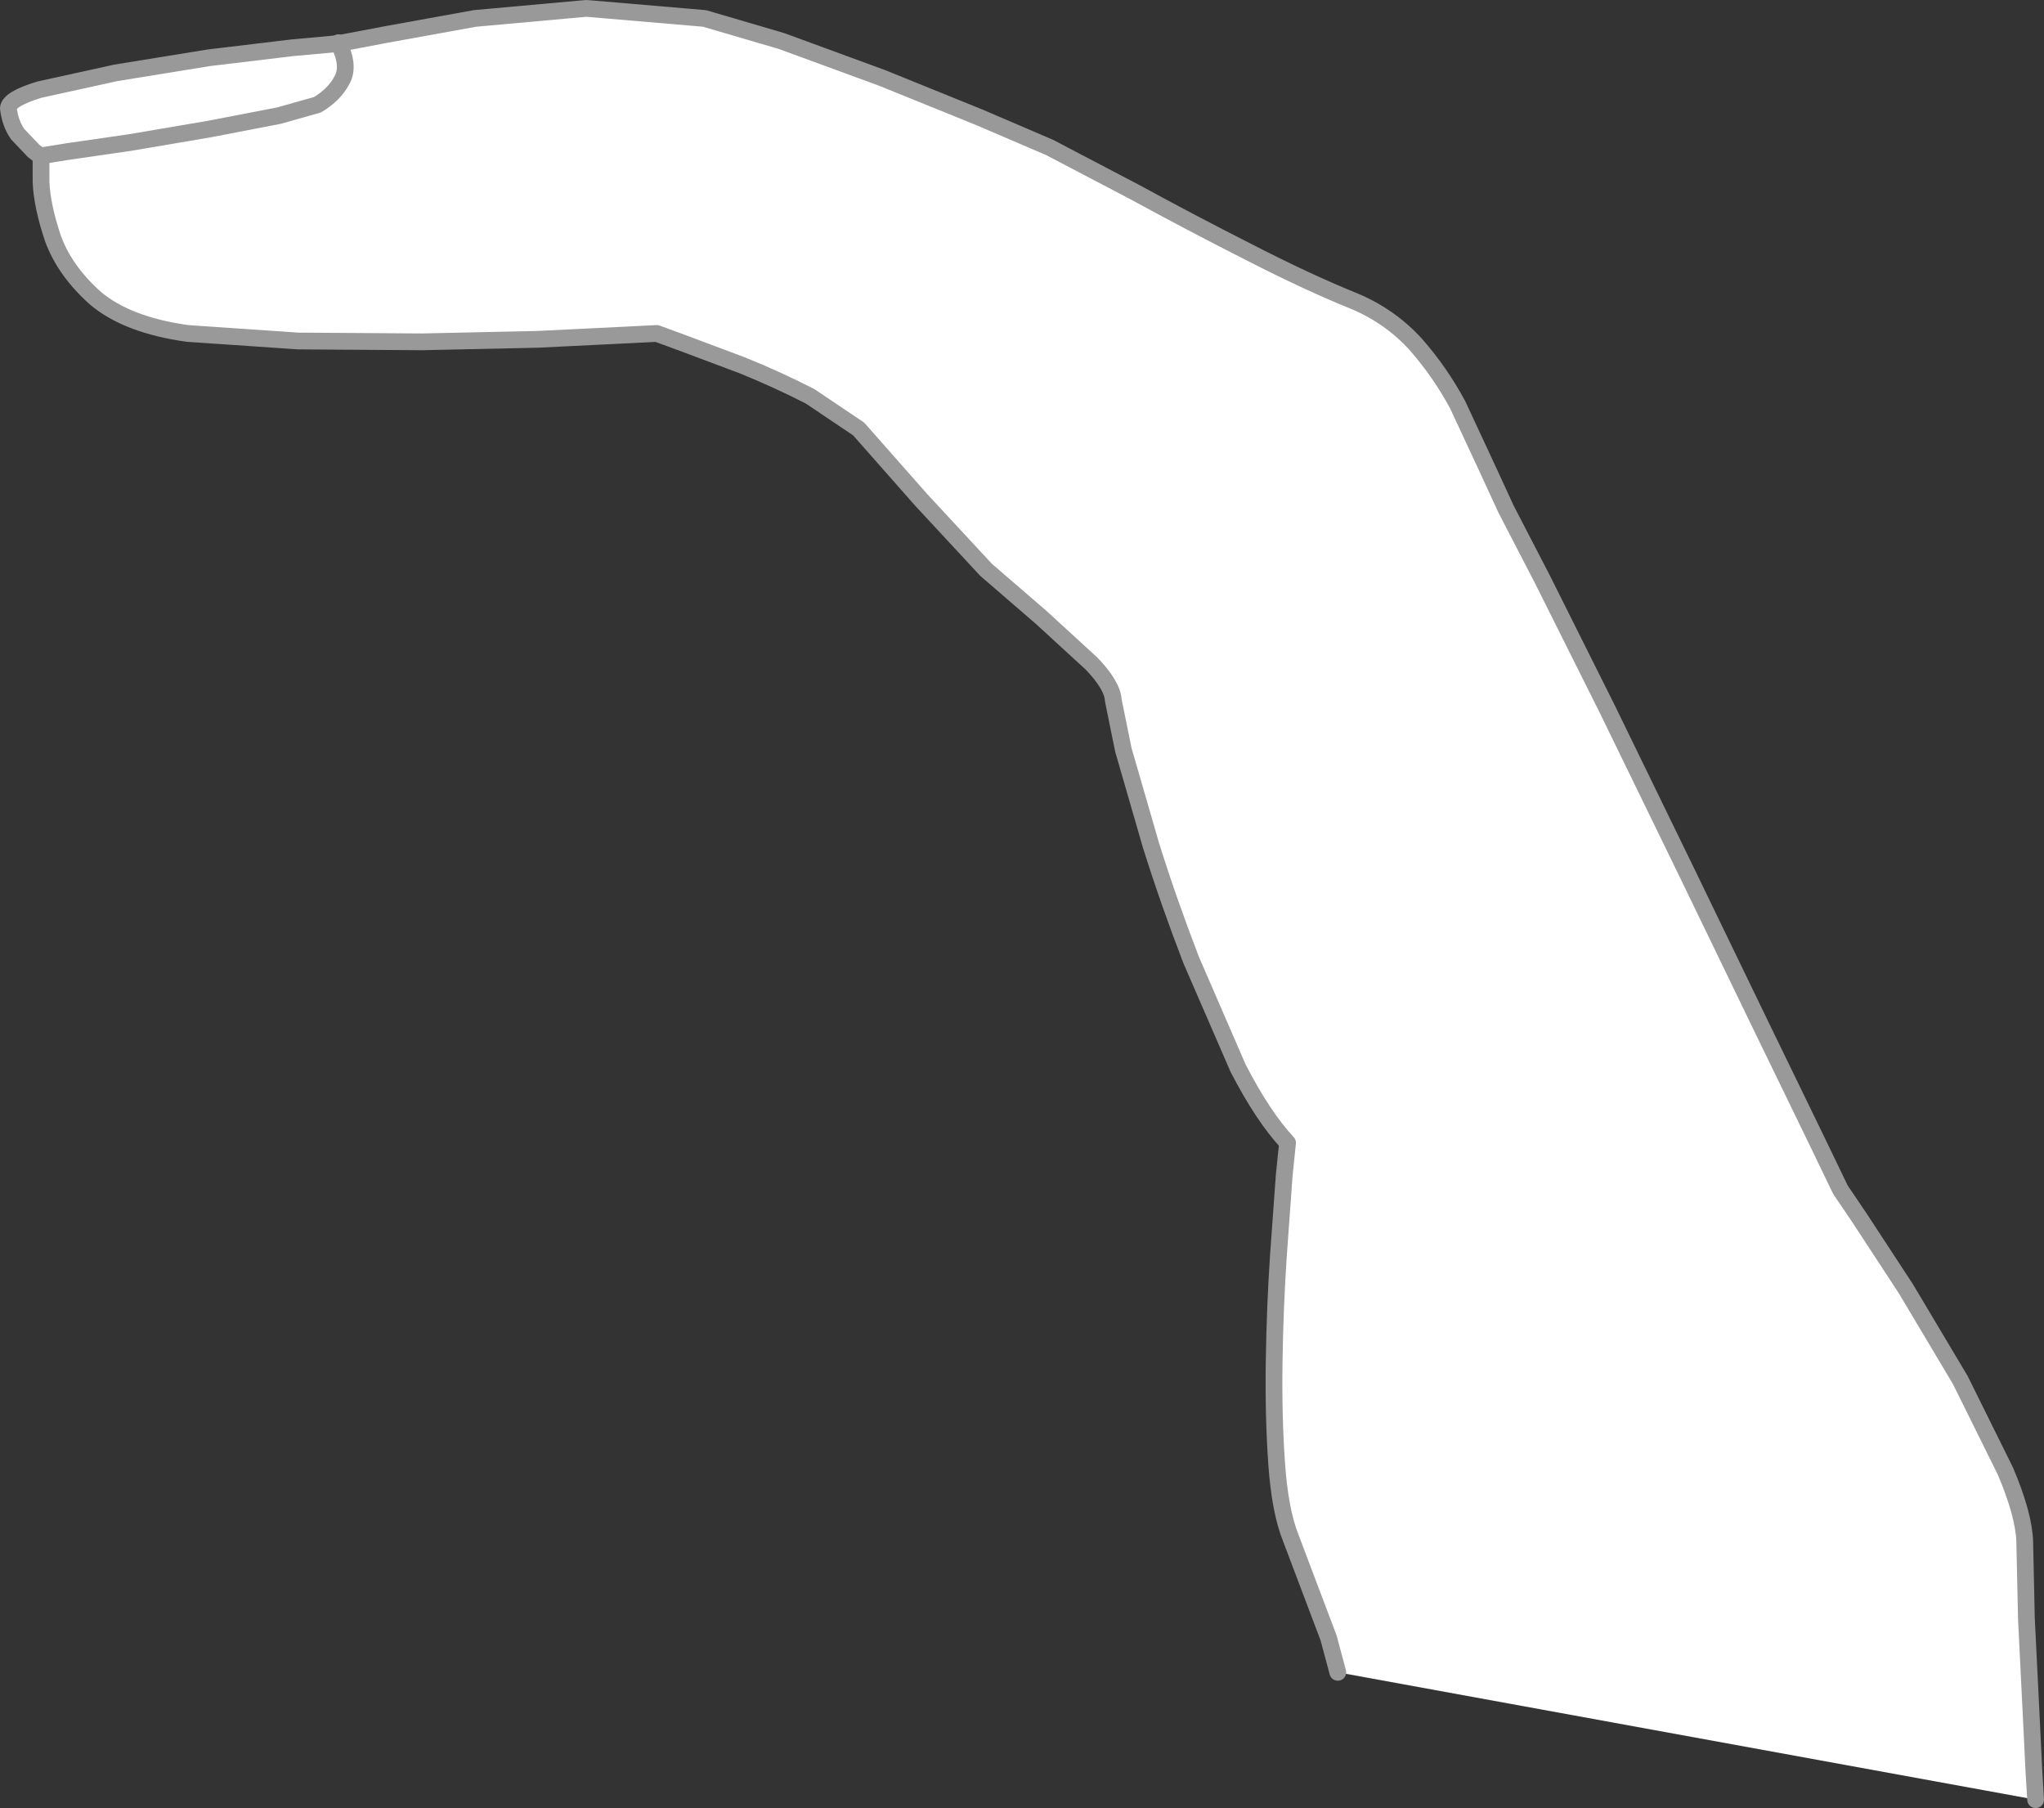
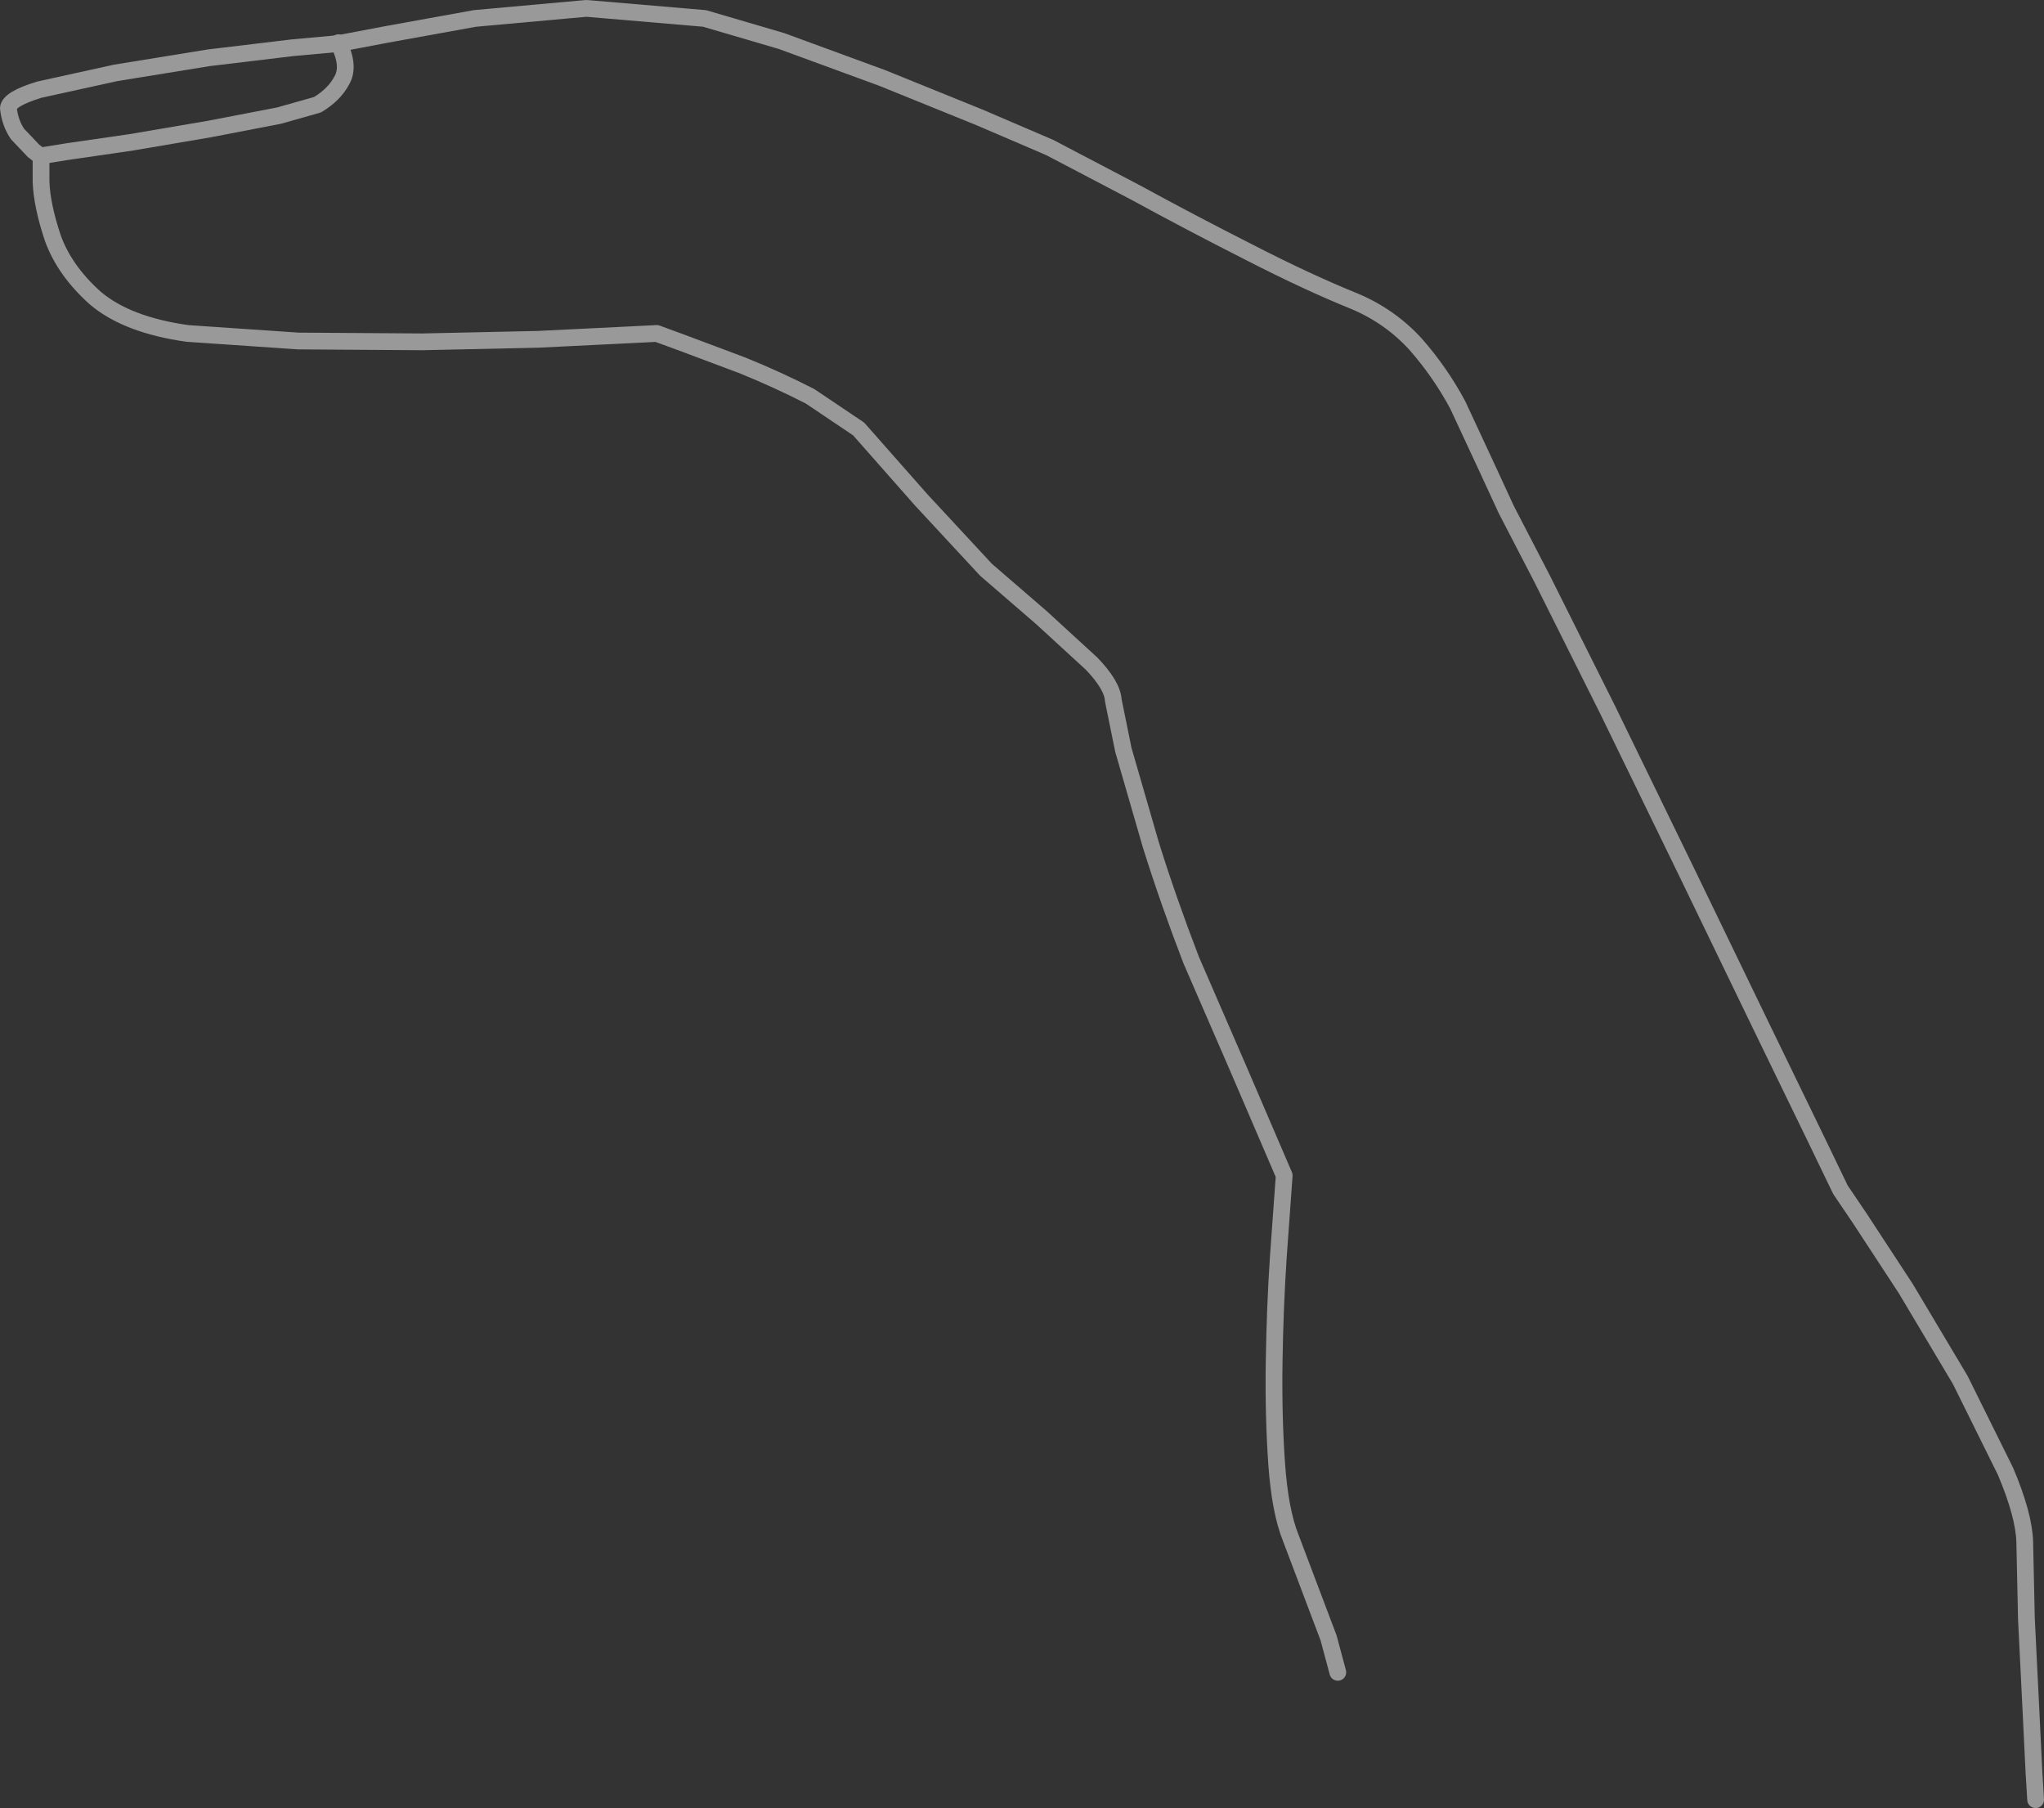
<svg xmlns="http://www.w3.org/2000/svg" height="107.9px" width="122.0px">
  <rect width="100%" height="100%" fill="#333333" stroke="none" />
  <g transform="matrix(1.0, 0.0, 0.0, 1.0, 61.0, 53.95)">
-     <path d="M18.85 45.85 L18.3 43.8 16.05 37.85 Q15.4 36.25 15.2 33.4 15.0 30.55 15.05 27.3 15.1 24.05 15.3 21.05 L15.65 16.2 15.85 14.25 Q14.4 12.7 12.9 9.8 L10.1 3.35 Q8.75 -0.15 7.7 -3.5 L6.05 -9.2 5.45 -12.15 Q5.4 -13.05 4.15 -14.35 L1.15 -17.1 -2.15 -19.95 -6.0 -24.1 -9.75 -28.35 -12.65 -30.3 Q-14.6 -31.3 -16.7 -32.15 L-20.3 -33.5 -21.8 -34.05 -23.8 -33.95 -28.9 -33.7 -35.8 -33.55 -43.2 -33.6 -49.8 -34.05 Q-53.4 -34.55 -55.3 -36.15 -57.15 -37.8 -57.85 -39.75 -58.5 -41.7 -58.55 -43.1 L-58.55 -44.6 -59.0 -44.95 -59.95 -45.95 Q-60.4 -46.6 -60.5 -47.5 -60.45 -48.05 -58.65 -48.6 L-54.1 -49.6 -48.55 -50.5 -43.55 -51.1 -40.8 -51.35 -37.9 -51.9 -32.65 -52.85 -26.0 -53.45 -18.95 -52.85 -14.35 -51.5 -8.35 -49.3 -2.55 -46.95 1.65 -45.15 6.8 -42.45 Q10.0 -40.7 13.55 -38.9 17.05 -37.1 19.9 -35.95 22.0 -35.05 23.5 -33.4 24.95 -31.75 26.0 -29.8 L27.7 -26.15 28.9 -23.55 31.05 -19.4 34.95 -11.6 39.6 -2.05 44.1 7.25 47.5 14.25 48.85 17.05 50.0 18.75 52.75 22.95 56.0 28.4 58.7 33.85 Q59.8 36.45 59.85 38.05 L59.95 42.65 60.2 47.7 60.4 51.8 60.5 53.45 18.85 45.85" fill="#ffffff" fill-rule="evenodd" stroke="none" />
-     <path d="M60.5 53.45 L60.4 51.8 60.2 47.7 59.95 42.65 59.85 38.05 Q59.8 36.45 58.7 33.85 L56.0 28.4 52.75 22.95 50.0 18.75 48.85 17.05 47.5 14.25 44.1 7.25 39.6 -2.05 34.95 -11.6 31.05 -19.4 28.9 -23.55 27.7 -26.15 26.0 -29.8 Q24.95 -31.75 23.5 -33.4 22.0 -35.05 19.9 -35.95 17.05 -37.1 13.55 -38.9 10.0 -40.7 6.8 -42.45 L1.65 -45.15 -2.55 -46.95 -8.35 -49.3 -14.35 -51.5 -18.95 -52.85 -26.0 -53.45 -32.65 -52.85 -37.9 -51.9 -40.8 -51.35 -43.55 -51.1 -48.55 -50.5 -54.1 -49.6 -58.65 -48.6 Q-60.45 -48.05 -60.5 -47.5 -60.4 -46.6 -59.95 -45.95 L-59.0 -44.95 -58.55 -44.6 -58.55 -43.1 Q-58.5 -41.7 -57.85 -39.75 -57.15 -37.8 -55.3 -36.15 -53.4 -34.55 -49.8 -34.05 L-43.2 -33.6 -35.8 -33.55 -28.9 -33.7 -23.8 -33.95 -21.8 -34.05 -20.3 -33.5 -16.7 -32.15 Q-14.6 -31.3 -12.65 -30.3 L-9.75 -28.35 -6.0 -24.1 -2.15 -19.95 1.15 -17.1 4.15 -14.35 Q5.4 -13.05 5.45 -12.15 L6.05 -9.2 7.7 -3.5 Q8.75 -0.15 10.1 3.35 L12.9 9.8 Q14.4 12.7 15.85 14.25 L15.65 16.2 15.3 21.05 Q15.1 24.05 15.05 27.3 15.0 30.55 15.2 33.4 15.4 36.25 16.05 37.85 L18.3 43.8 18.85 45.85" fill="none" stroke="#999999" stroke-linecap="round" stroke-linejoin="round" stroke-width="1.0" />
+     <path d="M60.5 53.45 L60.4 51.8 60.2 47.7 59.95 42.65 59.85 38.05 Q59.8 36.45 58.7 33.85 L56.0 28.4 52.75 22.95 50.0 18.75 48.85 17.05 47.5 14.25 44.1 7.25 39.6 -2.05 34.95 -11.6 31.05 -19.4 28.9 -23.55 27.7 -26.15 26.0 -29.8 Q24.95 -31.75 23.5 -33.4 22.0 -35.05 19.9 -35.95 17.05 -37.1 13.55 -38.9 10.0 -40.7 6.8 -42.45 L1.65 -45.15 -2.55 -46.95 -8.35 -49.3 -14.35 -51.5 -18.95 -52.85 -26.0 -53.45 -32.65 -52.85 -37.9 -51.9 -40.8 -51.35 -43.55 -51.1 -48.55 -50.5 -54.1 -49.6 -58.65 -48.6 Q-60.45 -48.05 -60.5 -47.5 -60.4 -46.6 -59.95 -45.95 L-59.0 -44.95 -58.55 -44.6 -58.55 -43.1 Q-58.5 -41.7 -57.85 -39.75 -57.15 -37.8 -55.3 -36.15 -53.4 -34.55 -49.8 -34.05 L-43.2 -33.6 -35.8 -33.55 -28.9 -33.7 -23.8 -33.95 -21.8 -34.05 -20.3 -33.5 -16.7 -32.15 Q-14.6 -31.3 -12.65 -30.3 L-9.75 -28.35 -6.0 -24.1 -2.15 -19.95 1.15 -17.1 4.15 -14.35 Q5.4 -13.05 5.45 -12.15 L6.05 -9.2 7.7 -3.5 Q8.75 -0.15 10.1 3.35 L12.9 9.8 L15.65 16.2 15.3 21.05 Q15.1 24.05 15.05 27.3 15.0 30.55 15.2 33.4 15.4 36.25 16.05 37.85 L18.3 43.8 18.85 45.85" fill="none" stroke="#999999" stroke-linecap="round" stroke-linejoin="round" stroke-width="1.0" />
    <path d="M-58.55 -44.65 L-57.0 -44.9 -53.2 -45.45 -48.5 -46.25 -44.35 -47.05 -42.05 -47.7 Q-41.05 -48.3 -40.6 -49.15 -40.1 -50.0 -40.8 -51.4" fill="none" stroke="#999999" stroke-linecap="round" stroke-linejoin="round" stroke-width="1.0" />
  </g>
</svg>